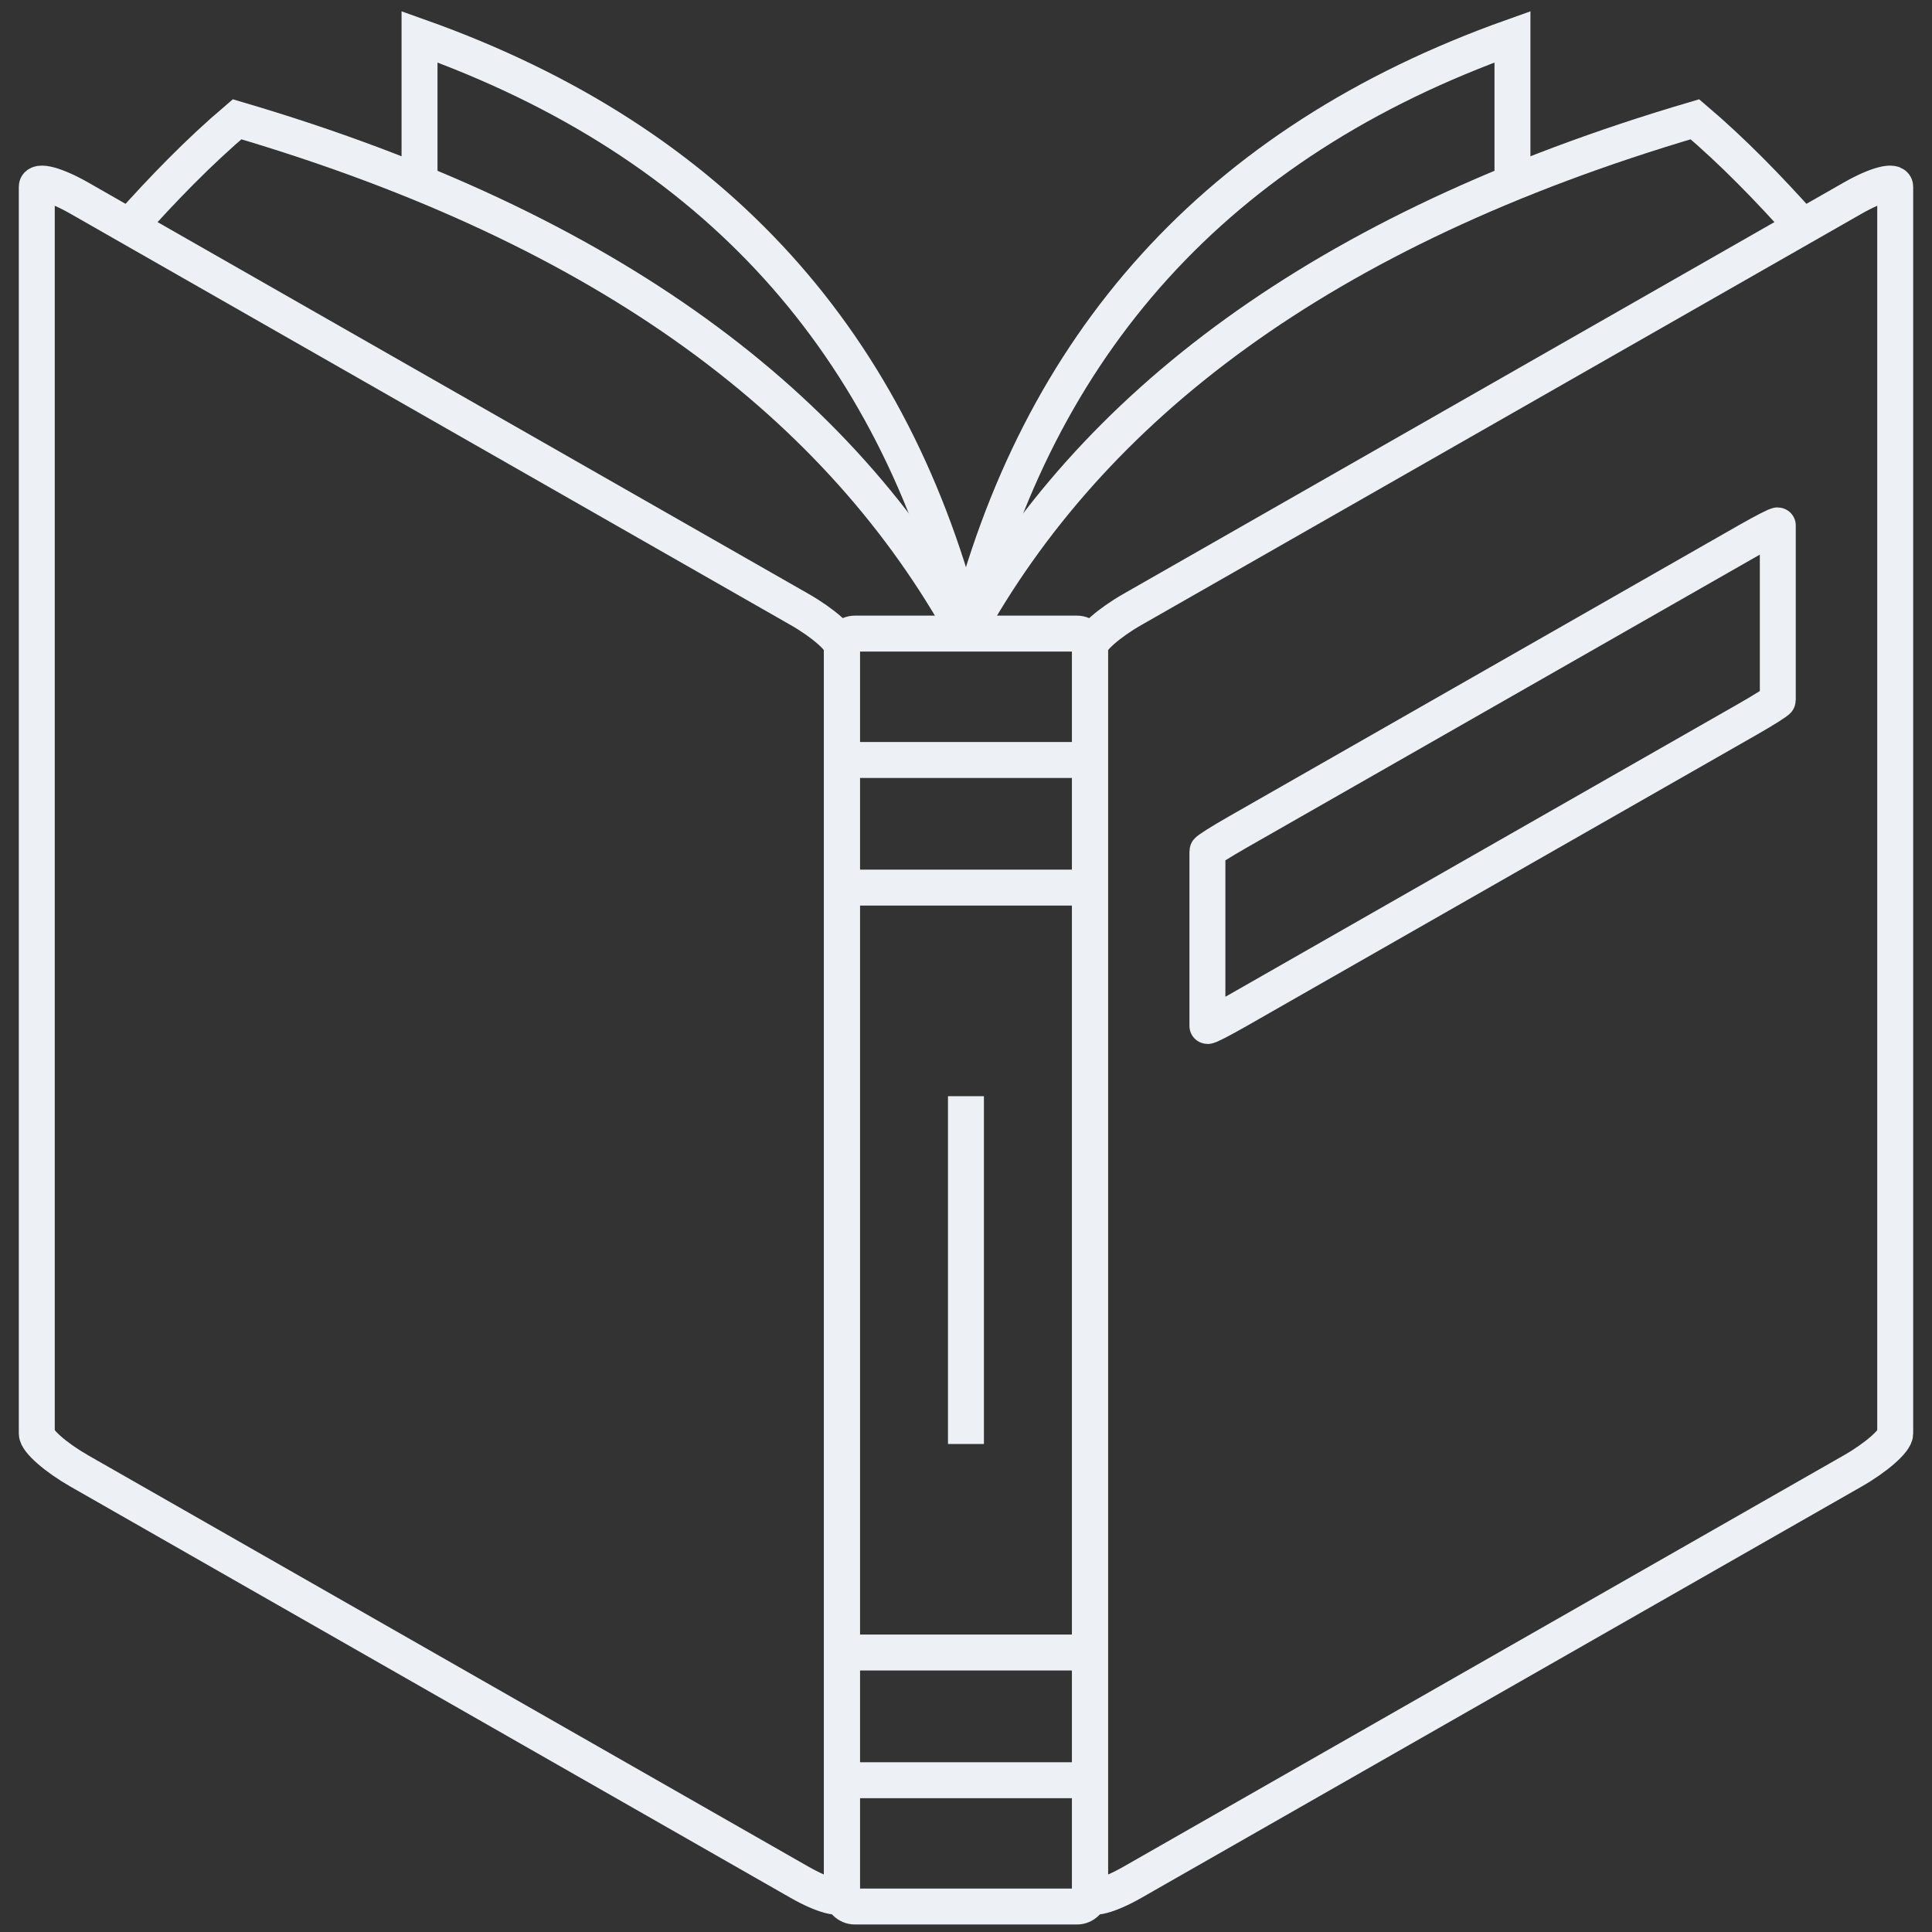
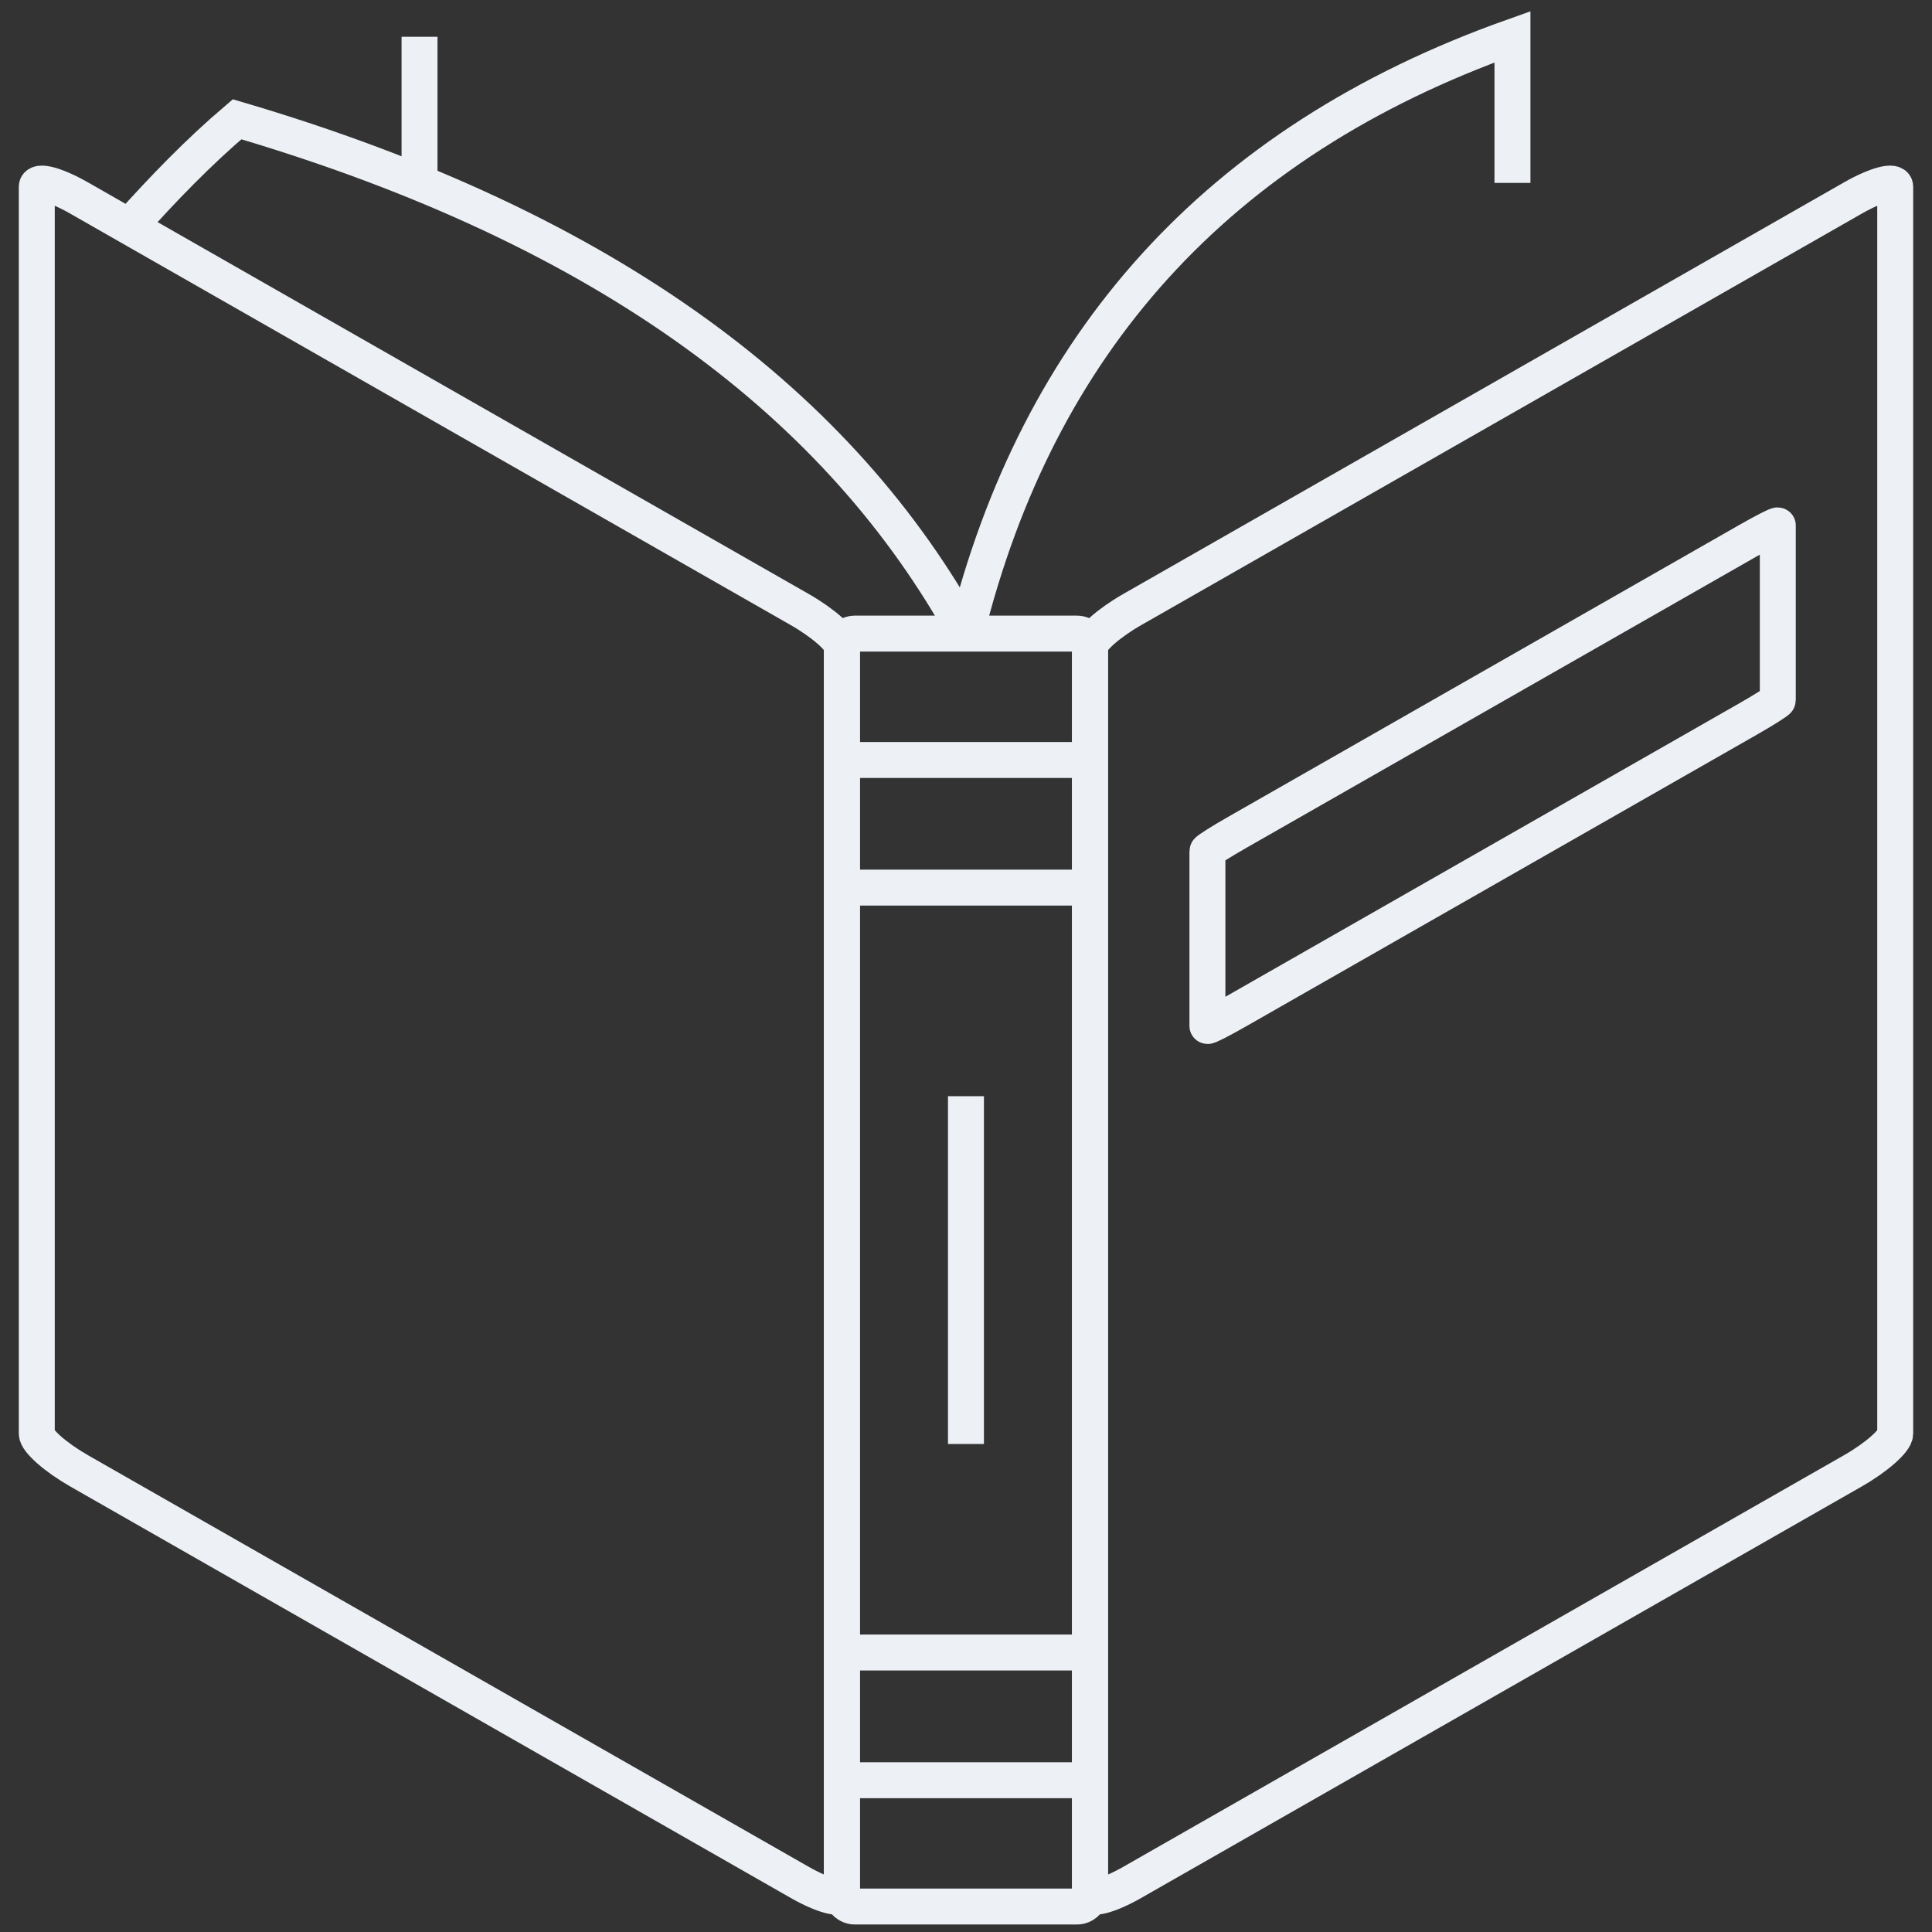
<svg xmlns="http://www.w3.org/2000/svg" width="215" height="215" viewBox="0 0 215 215" fill="none">
  <rect x="0" y="0" width="215" height="215" fill="#333333" stroke="none" />
  <path d="M119.845 70.509H95.141C94.34 70.509 93.69 71.158 93.69 71.959V210.714C93.69 211.515 94.34 212.165 95.141 212.165H119.845C120.646 212.165 121.295 211.515 121.295 210.714V71.959C121.295 71.158 120.646 70.509 119.845 70.509Z" stroke="#EDF1F5" stroke-width="4" stroke-miterlimit="22.926" />
  <path d="M206.19 22.037L126.021 67.82C123.416 69.307 121.305 71.163 121.305 71.966V210.707C121.305 211.509 123.416 210.954 126.021 209.467L206.19 163.684C208.795 162.197 210.906 160.34 210.906 159.538V20.797C210.906 19.994 208.795 20.55 206.19 22.037Z" stroke="#EDF1F5" stroke-width="4" stroke-miterlimit="22.926" />
  <path d="M194.499 60.182L137.707 92.615C135.862 93.668 134.366 94.614 134.366 94.726V114.167C134.366 114.28 135.862 113.517 137.707 112.463L194.499 80.031C196.344 78.977 197.84 78.031 197.84 77.919V58.478C197.84 58.365 196.344 59.128 194.499 60.182Z" stroke="#EDF1F5" stroke-width="4" stroke-miterlimit="22.926" />
  <path d="M8.809 22.037L88.978 67.82C91.583 69.307 93.694 71.163 93.694 71.966V210.707C93.694 211.509 91.583 210.954 88.978 209.467L8.809 163.684C6.205 162.197 4.093 160.34 4.093 159.538V20.797C4.093 19.994 6.205 20.55 8.809 22.037Z" stroke="#EDF1F5" stroke-width="4" stroke-miterlimit="22.926" />
  <path d="M93.69 84.574H121.295" stroke="#EDF1F5" stroke-width="4" stroke-miterlimit="22.926" />
  <path d="M93.69 98.776H121.295" stroke="#EDF1F5" stroke-width="4" stroke-miterlimit="22.926" />
  <path d="M93.69 198.109H121.295" stroke="#EDF1F5" stroke-width="4" stroke-miterlimit="22.926" />
  <path d="M93.69 183.898H121.295" stroke="#EDF1F5" stroke-width="4" stroke-miterlimit="22.926" />
  <path d="M107.495 121.99V160.692" stroke="#EDF1F5" stroke-width="4" stroke-miterlimit="22.926" />
  <path d="M14.381 25.217C18.158 20.992 22.09 16.924 26.383 13.274C68.189 25.587 93.662 45.385 107.494 70.508" stroke="#EDF1F5" stroke-width="4" stroke-miterlimit="22.926" />
-   <path d="M46.687 20.351C46.687 14.929 46.687 9.507 46.687 4.095C79.713 15.844 99.531 38.358 107.493 70.509" stroke="#EDF1F5" stroke-width="4" stroke-miterlimit="22.926" />
-   <path d="M200.618 25.217C196.842 20.992 192.909 16.924 188.616 13.274C146.81 25.587 121.337 45.385 107.495 70.508" stroke="#EDF1F5" stroke-width="4" stroke-miterlimit="22.926" />
+   <path d="M46.687 20.351C46.687 14.929 46.687 9.507 46.687 4.095" stroke="#EDF1F5" stroke-width="4" stroke-miterlimit="22.926" />
  <path d="M168.312 20.351C168.312 14.929 168.312 9.507 168.312 4.095C135.275 15.844 115.467 38.358 107.495 70.509" stroke="#EDF1F5" stroke-width="4" stroke-miterlimit="22.926" />
</svg>